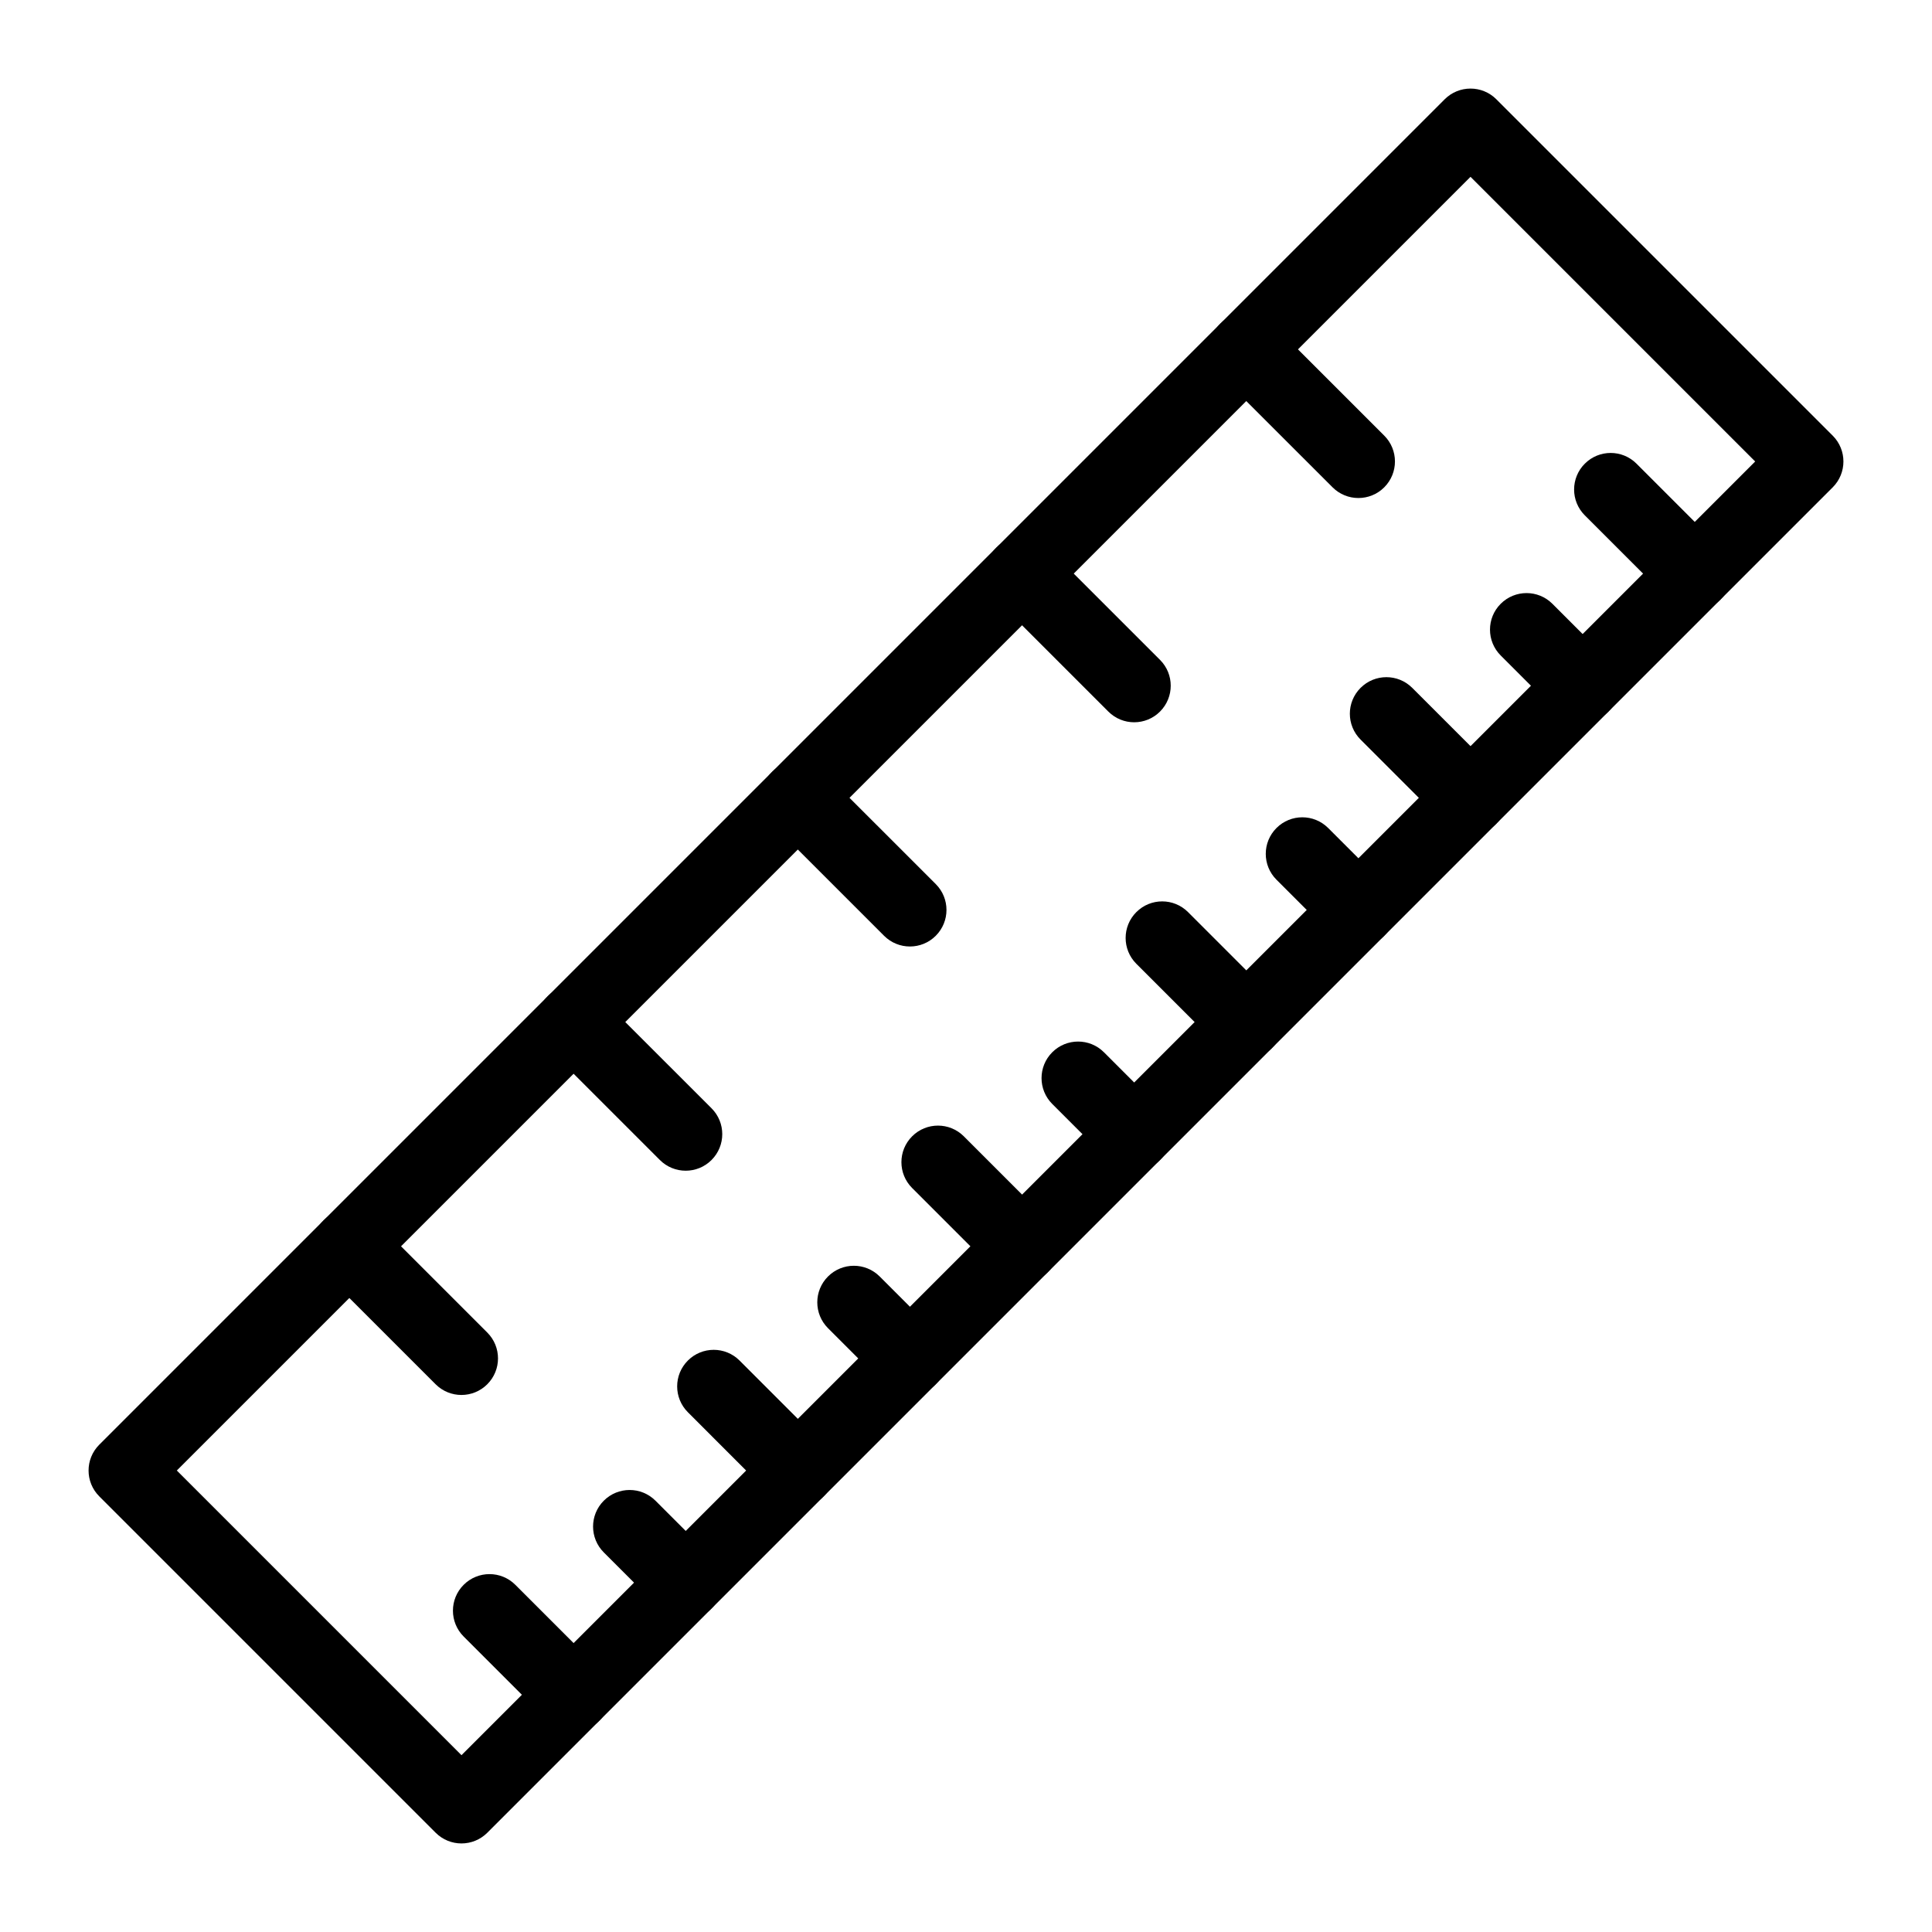
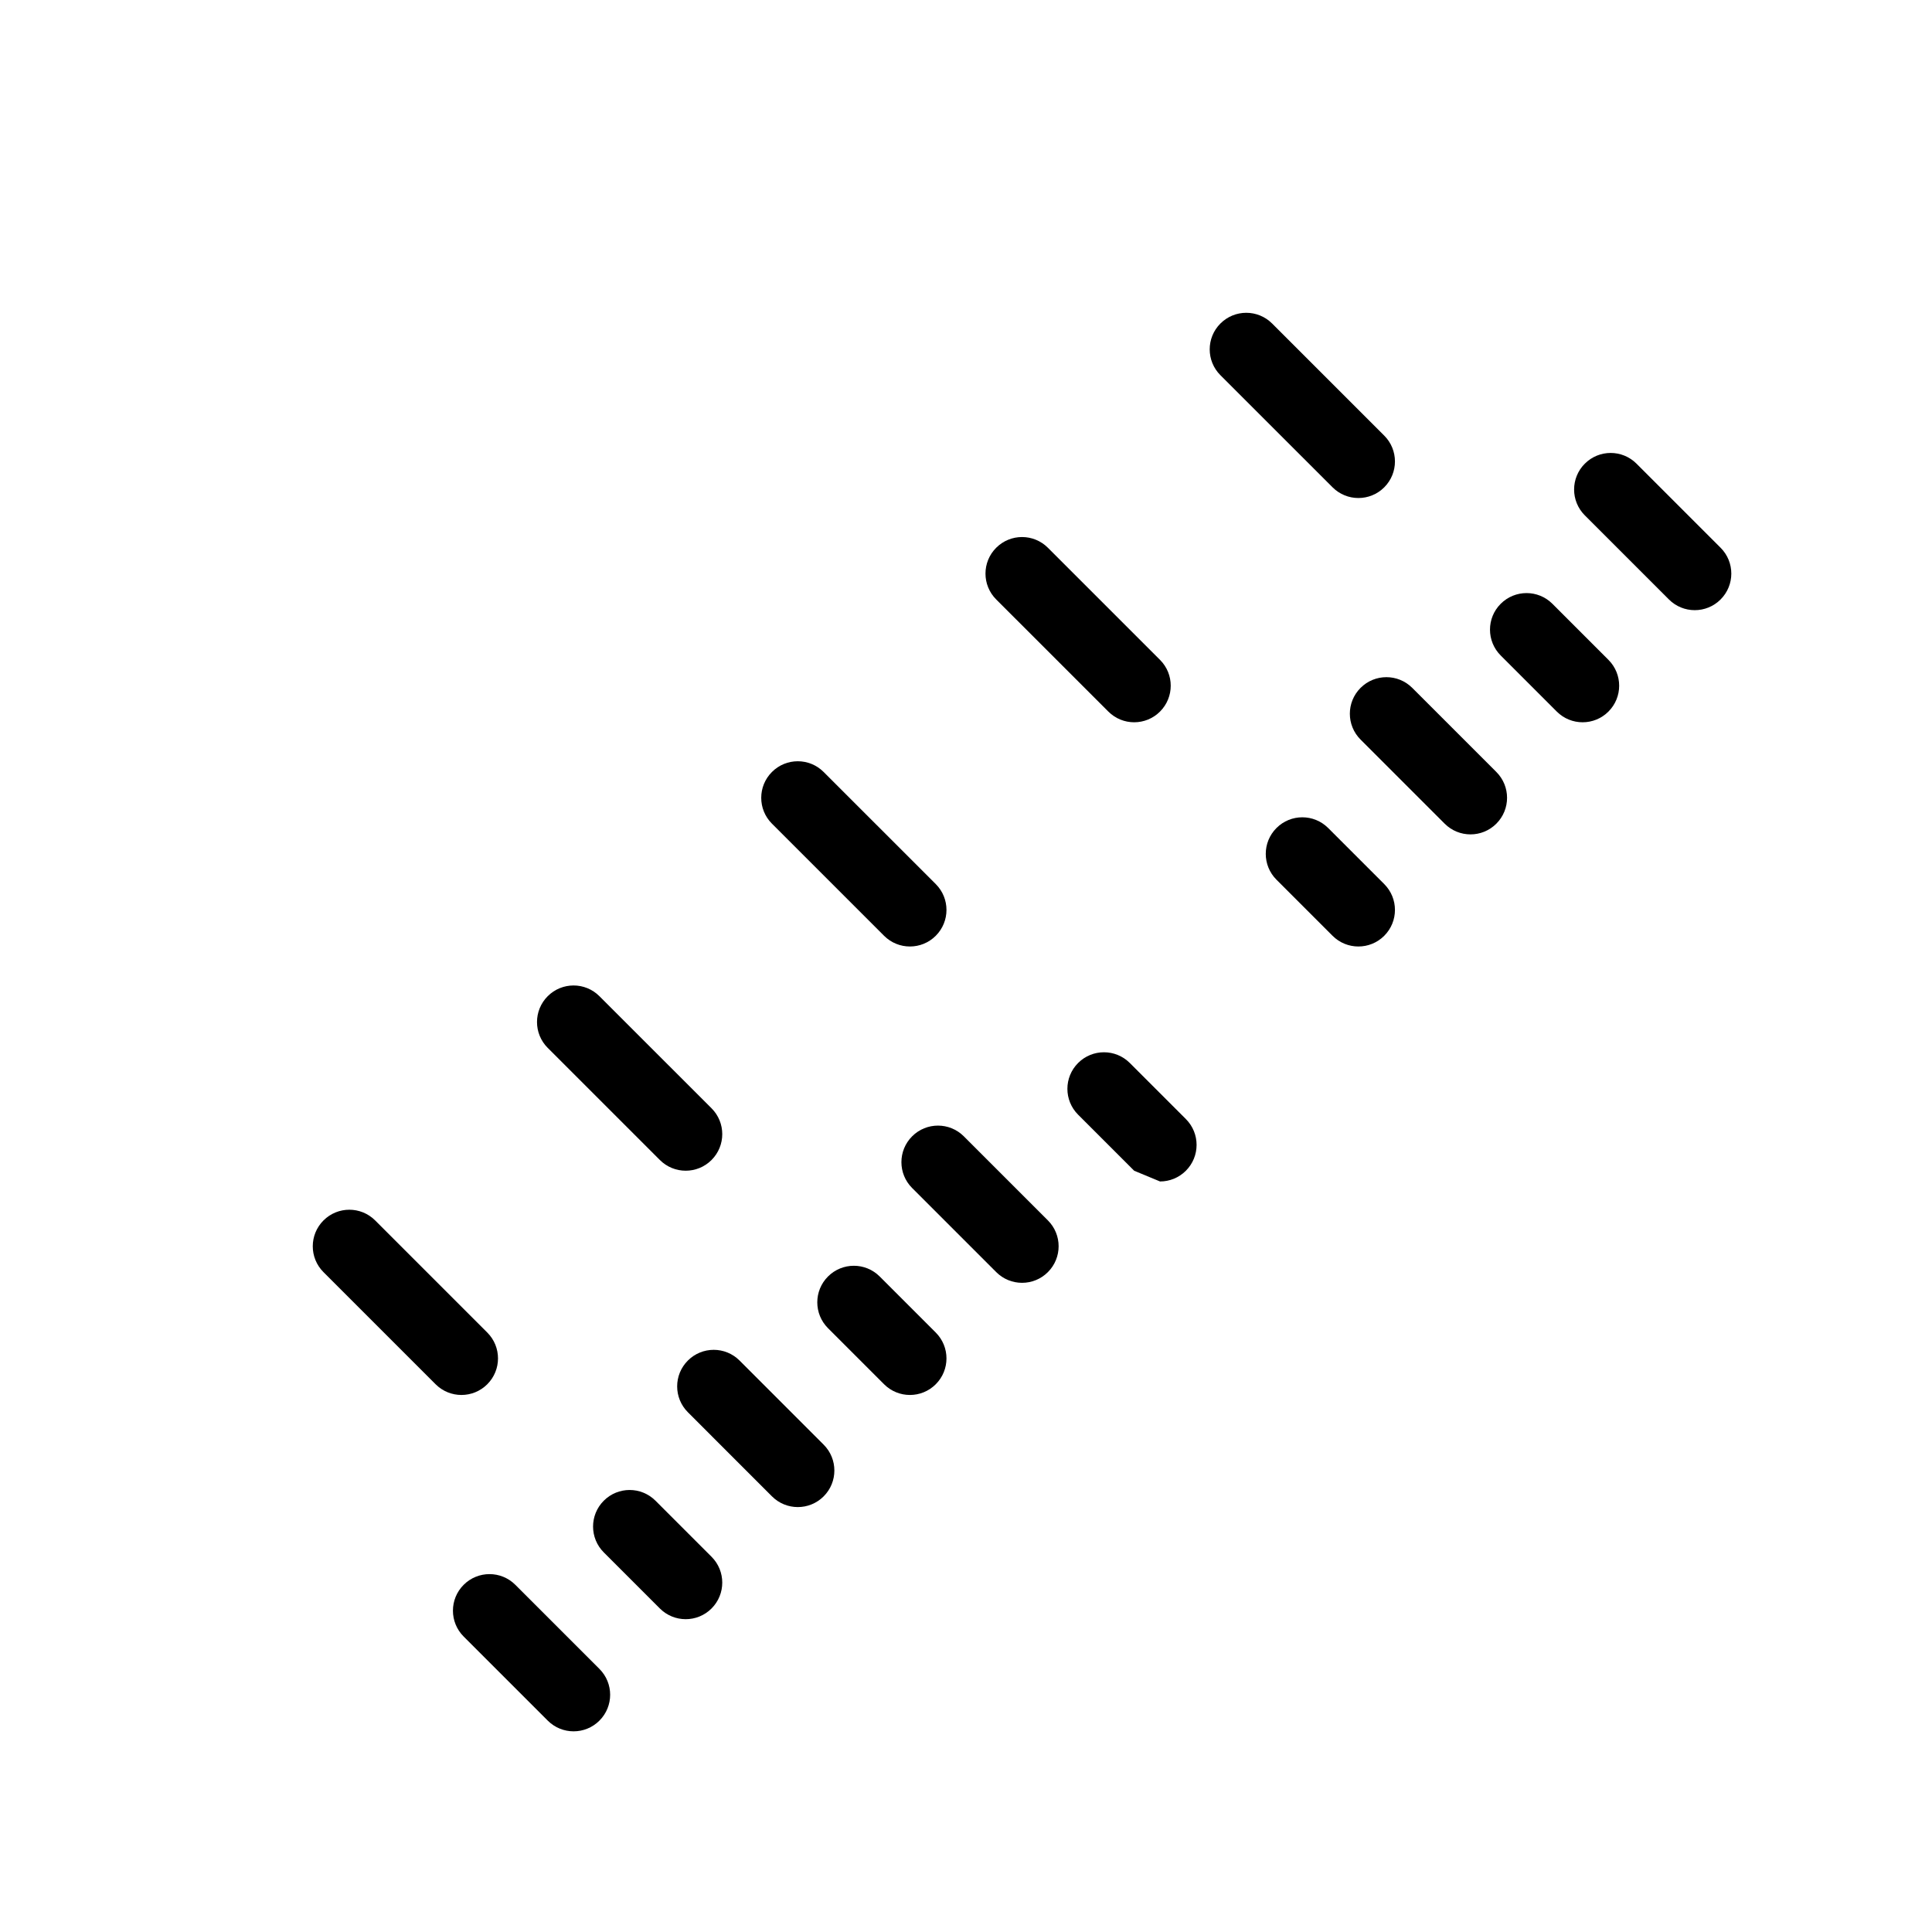
<svg xmlns="http://www.w3.org/2000/svg" fill="#000000" width="800px" height="800px" version="1.1" viewBox="144 144 512 512">
  <g>
-     <path d="m266.3 632.53c-2.481 0-4.957-0.945-6.852-2.84l-89.137-89.137c-3.785-3.785-3.785-9.914 0-13.699l356.54-356.54c3.785-3.785 9.914-3.785 13.699 0l89.137 89.137c3.785 3.785 3.785 9.914 0 13.699l-356.54 356.54c-1.895 1.891-4.371 2.84-6.852 2.84zm-75.438-98.828 75.438 75.438 342.84-342.84-75.438-75.438z" />
    <path d="m593.13 305.7c-2.481 0-4.957-0.945-6.852-2.84l-22.285-22.285c-3.785-3.785-3.785-9.914 0-13.699 3.785-3.785 9.914-3.785 13.699 0l22.285 22.285c3.785 3.785 3.785 9.914 0 13.699-1.891 1.895-4.371 2.84-6.848 2.84z" />
    <path d="m563.41 335.41c-2.481 0-4.957-0.945-6.852-2.84l-14.855-14.859c-3.785-3.785-3.785-9.922 0-13.699 3.785-3.785 9.914-3.785 13.699 0l14.855 14.859c3.785 3.785 3.785 9.922 0 13.699-1.891 1.895-4.367 2.84-6.848 2.84z" />
    <path d="m533.7 365.12c-2.481 0-4.957-0.945-6.852-2.84l-22.285-22.285c-3.785-3.785-3.785-9.914 0-13.699 3.785-3.785 9.914-3.785 13.699 0l22.285 22.285c3.785 3.785 3.785 9.914 0 13.699-1.887 1.895-4.367 2.84-6.848 2.84z" />
    <path d="m503.99 394.83c-2.481 0-4.957-0.945-6.852-2.84l-14.859-14.859c-3.785-3.785-3.785-9.914 0-13.699s9.914-3.785 13.699 0l14.859 14.859c3.785 3.785 3.785 9.914 0 13.699-1.891 1.895-4.371 2.84-6.848 2.84z" />
-     <path d="m474.28 424.54c-2.481 0-4.957-0.945-6.852-2.84l-22.285-22.285c-3.785-3.785-3.785-9.914 0-13.699 3.785-3.785 9.914-3.785 13.699 0l22.285 22.285c3.785 3.785 3.785 9.914 0 13.699-1.891 1.891-4.367 2.84-6.848 2.84z" />
-     <path d="m444.57 454.26c-2.481 0-4.957-0.945-6.852-2.84l-14.859-14.859c-3.785-3.785-3.785-9.914 0-13.699 3.785-3.785 9.914-3.785 13.699 0l14.859 14.859c3.785 3.785 3.785 9.914 0 13.699-1.891 1.891-4.367 2.84-6.848 2.84z" />
+     <path d="m444.57 454.26l-14.859-14.859c-3.785-3.785-3.785-9.914 0-13.699 3.785-3.785 9.914-3.785 13.699 0l14.859 14.859c3.785 3.785 3.785 9.914 0 13.699-1.891 1.891-4.367 2.84-6.848 2.84z" />
    <path d="m414.86 483.96c-2.481 0-4.957-0.945-6.852-2.84l-22.285-22.285c-3.785-3.785-3.785-9.914 0-13.699s9.914-3.785 13.699 0l22.285 22.285c3.785 3.785 3.785 9.914 0 13.699-1.891 1.895-4.371 2.84-6.848 2.84z" />
    <path d="m385.14 513.68c-2.481 0-4.957-0.945-6.852-2.84l-14.859-14.859c-3.785-3.785-3.785-9.914 0-13.699s9.914-3.785 13.699 0l14.859 14.859c3.785 3.785 3.785 9.914 0 13.699-1.891 1.895-4.371 2.84-6.848 2.84z" />
    <path d="m355.43 543.39c-2.481 0-4.957-0.945-6.852-2.84l-22.285-22.293c-3.785-3.785-3.785-9.922 0-13.699 3.785-3.785 9.914-3.785 13.699 0l22.285 22.293c3.785 3.785 3.785 9.922 0 13.699-1.891 1.891-4.367 2.84-6.848 2.84z" />
    <path d="m325.72 573.1c-2.481 0-4.957-0.945-6.852-2.84l-14.859-14.859c-3.785-3.785-3.785-9.914 0-13.699 3.785-3.785 9.914-3.785 13.699 0l14.859 14.859c3.785 3.785 3.785 9.914 0 13.699-1.887 1.895-4.367 2.84-6.848 2.84z" />
    <path d="m296.01 602.82c-2.481 0-4.957-0.945-6.852-2.84l-22.285-22.285c-3.785-3.785-3.785-9.914 0-13.699 3.785-3.785 9.914-3.785 13.699 0l22.285 22.285c3.785 3.785 3.785 9.914 0 13.699-1.891 1.895-4.371 2.84-6.848 2.84z" />
    <path d="m503.99 275.98c-2.481 0-4.957-0.945-6.852-2.84l-29.715-29.707c-3.785-3.781-3.785-9.914 0-13.699 3.785-3.785 9.914-3.785 13.699 0l29.715 29.711c3.785 3.781 3.785 9.914 0 13.699-1.891 1.891-4.371 2.836-6.848 2.836z" />
    <path d="m444.57 335.41c-2.481 0-4.957-0.945-6.852-2.84l-29.715-29.711c-3.785-3.781-3.785-9.914 0-13.699s9.914-3.785 13.699 0l29.715 29.711c3.785 3.781 3.785 9.914 0 13.699-1.891 1.891-4.367 2.84-6.848 2.84z" />
    <path d="m385.14 394.83c-2.481 0-4.957-0.945-6.852-2.84l-29.715-29.711c-3.785-3.781-3.785-9.914 0-13.699s9.914-3.785 13.699 0l29.715 29.711c3.785 3.781 3.785 9.914 0 13.699-1.891 1.895-4.371 2.84-6.848 2.84z" />
    <path d="m325.72 454.25c-2.481 0-4.957-0.945-6.852-2.84l-29.715-29.711c-3.785-3.781-3.785-9.914 0-13.699s9.914-3.785 13.699 0l29.715 29.711c3.785 3.781 3.785 9.914 0 13.699-1.887 1.895-4.367 2.84-6.848 2.84z" />
    <path d="m266.29 513.68c-2.481 0-4.957-0.945-6.852-2.84l-29.711-29.711c-3.785-3.785-3.785-9.914 0-13.699 3.785-3.785 9.914-3.785 13.699 0l29.711 29.711c3.785 3.785 3.785 9.914 0 13.699-1.891 1.891-4.371 2.84-6.848 2.84z" />
  </g>
</svg>